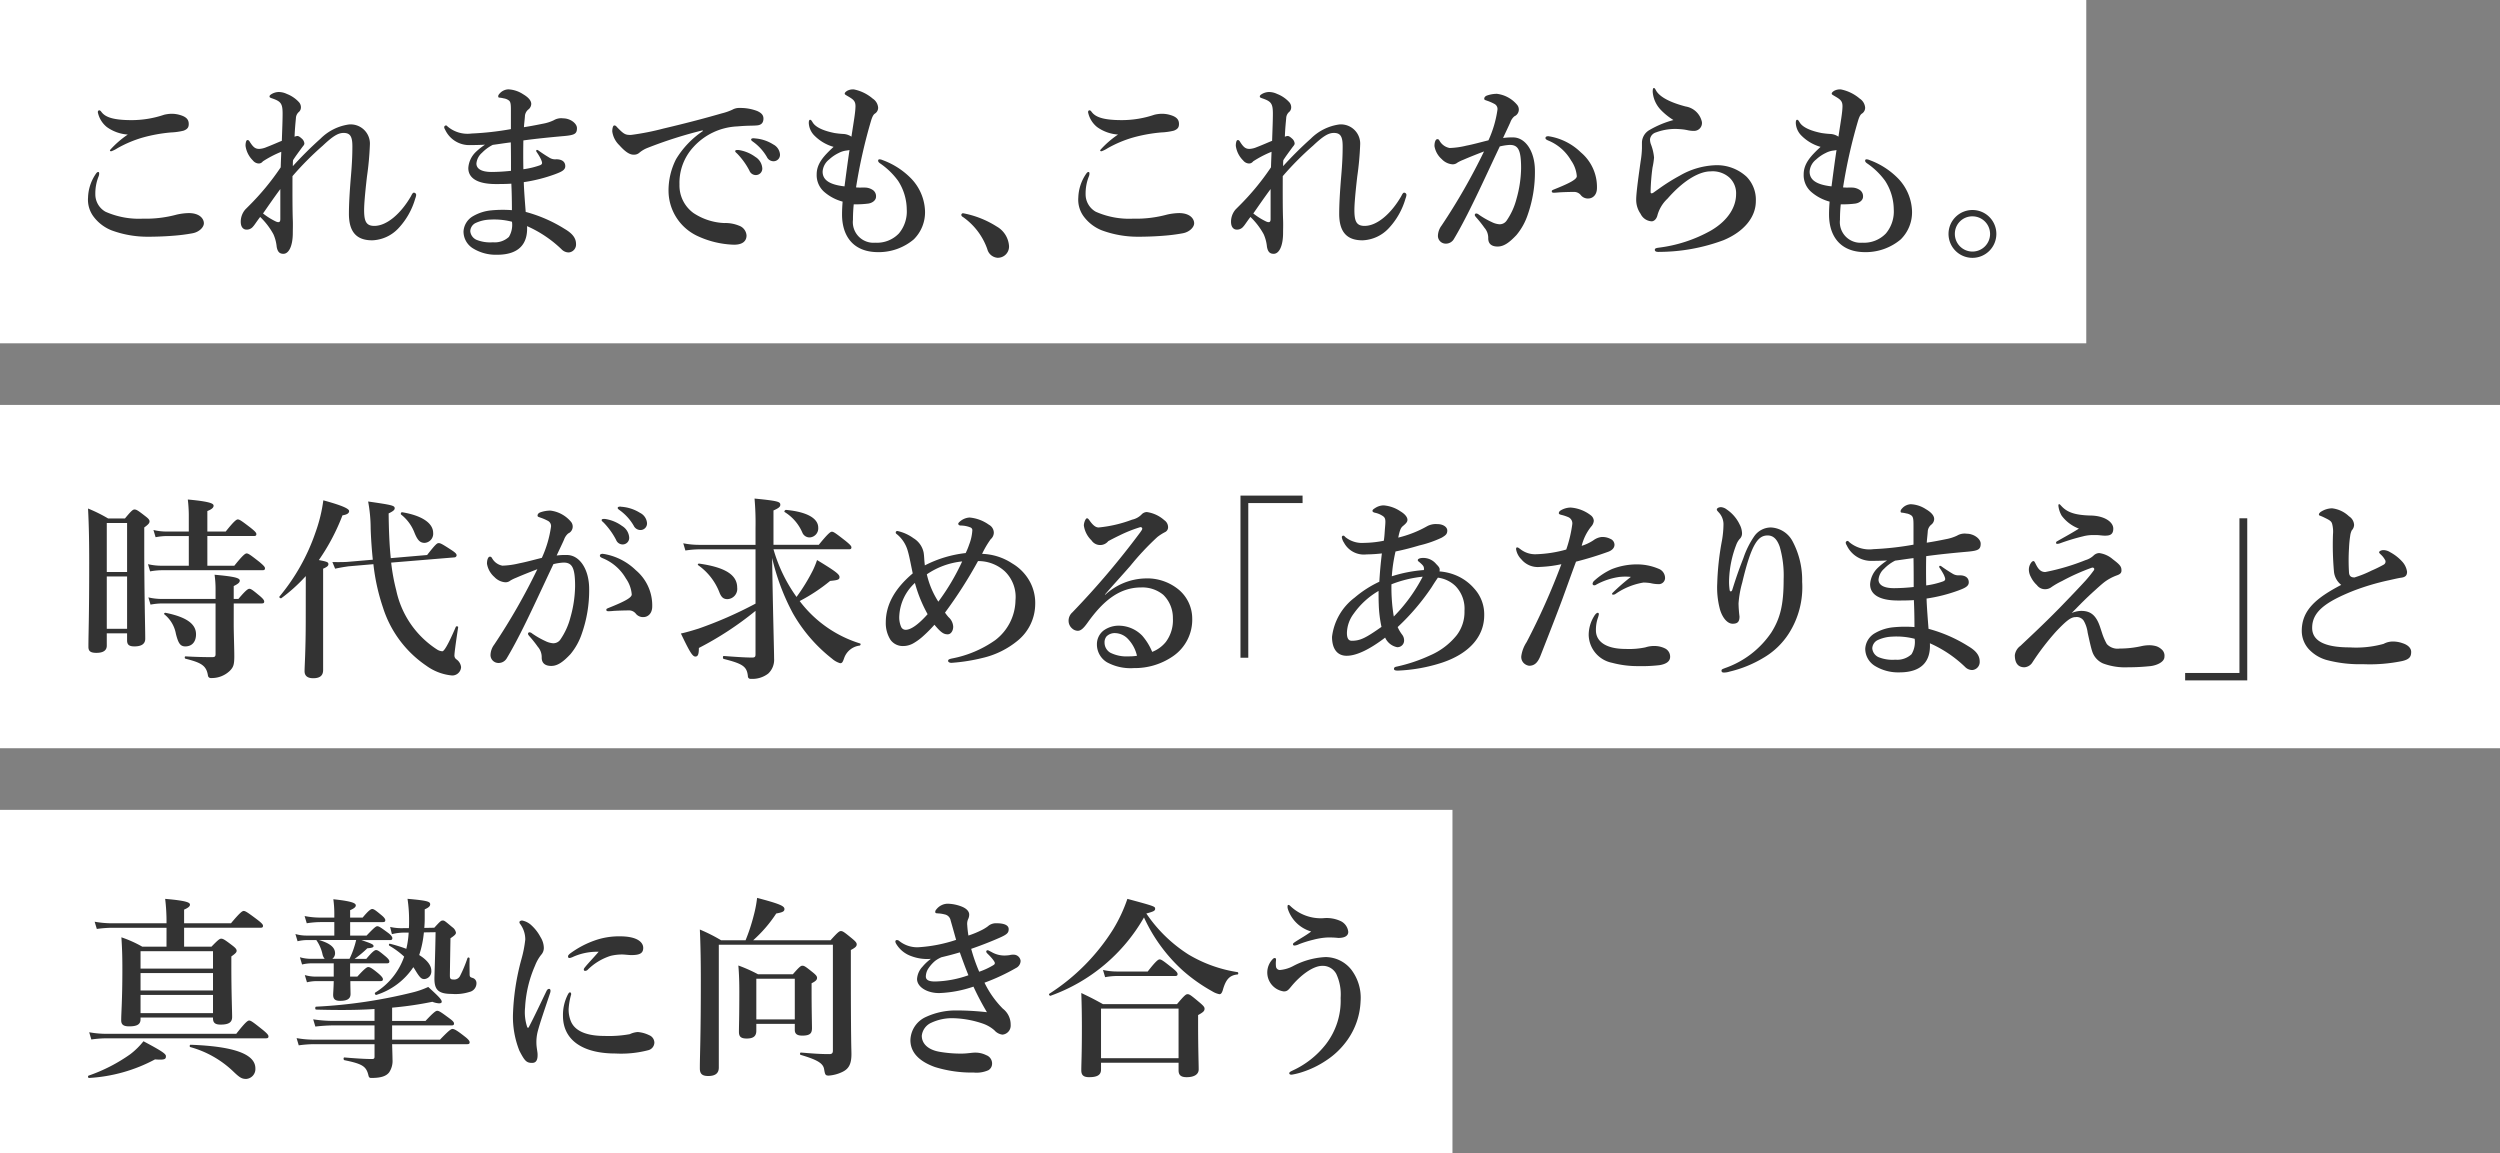
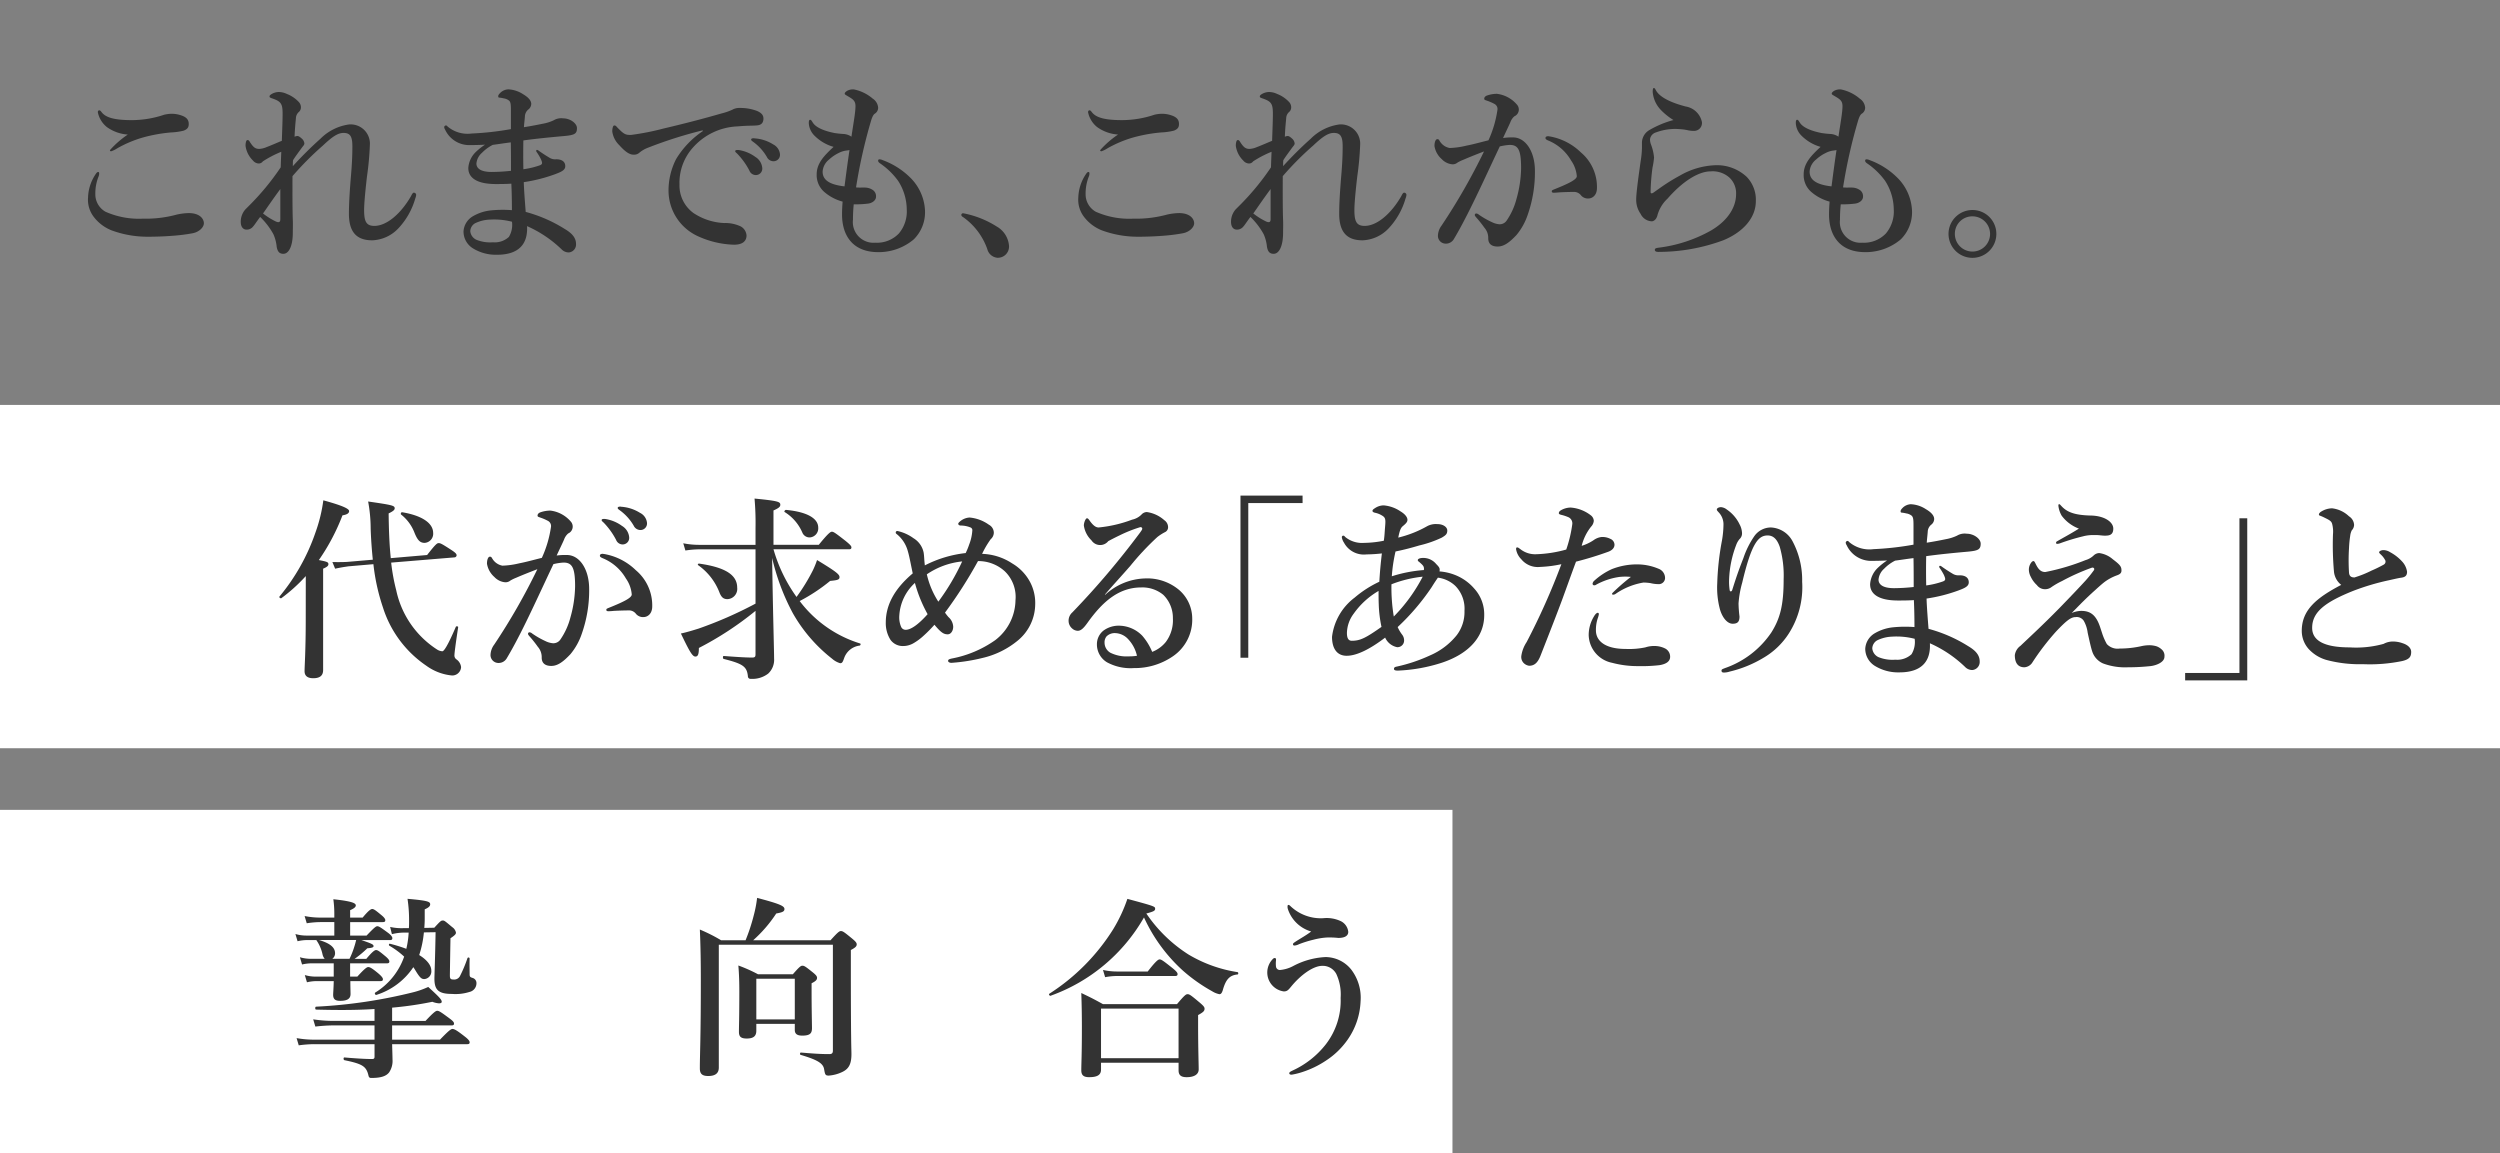
<svg xmlns="http://www.w3.org/2000/svg" height="131" viewBox="0 0 284 131" width="284">
  <rect x="0" y="0" width="284" height="131" fill="#808080" stroke="none" />
-   <path d="m0 0h237v39h-237z" fill="#fff" />
  <path d="m0 46h284v39h-284z" fill="#fff" />
  <path d="m0 92h165v39h-165z" fill="#fff" />
  <g fill="#333">
    <path d="m218.734 205.082a.876.876 0 0 1 -.065.327 5.186 5.186 0 0 0 -.371 2.008 2.271 2.271 0 0 0 1.157 2.008 9.356 9.356 0 0 0 4.234.786 13.382 13.382 0 0 0 3.841-.458 6.762 6.762 0 0 1 1.375-.175c1.288 0 1.724.676 1.724 1.157 0 .458-.546 1-1.288 1.135a20.018 20.018 0 0 1 -2.248.284c-1.069.087-2.139.109-2.815.109a11.8 11.8 0 0 1 -4.124-.72 4.725 4.725 0 0 1 -2.029-1.528 3.2 3.2 0 0 1 -.655-2.2 5 5 0 0 1 .895-2.706q.131-.2.262-.2c.085-.002.107.085.107.173zm.266-6.982c.458.611 1.418.917 3.426.917a11.538 11.538 0 0 0 3.688-.611 3.936 3.936 0 0 1 .807-.109 3.284 3.284 0 0 1 .895.109c.655.175 1.069.436 1.091.982.022.436-.131.655-.589.829a7.3 7.3 0 0 1 -1.44.2 17.579 17.579 0 0 0 -3.23.589 13.42 13.42 0 0 0 -2.837 1.2 3.322 3.322 0 0 1 -.7.349c-.109 0-.153-.022-.153-.131a10.669 10.669 0 0 1 2.029-1.768 4.579 4.579 0 0 1 -2.379-.851 2.905 2.905 0 0 1 -1.026-1.68c0-.153.065-.218.175-.218.086-.007.173.104.243.193z" transform="translate(-207.468 -185.371)" />
    <path d="m245.642 209.754c.022.589 0 1.069 0 1.484 0 1.462-.436 2.379-1.069 2.379-.393 0-.655-.175-.764-.807a4.536 4.536 0 0 0 -.371-1.418 8.081 8.081 0 0 0 -1.506-1.964c-.458.611-.655.938-.786 1.069a.918.918 0 0 1 -.807.371c-.306-.022-.611-.262-.611-.895a2.126 2.126 0 0 1 .524-1.4l.436-.436a28.757 28.757 0 0 0 3.579-4.343c.022-.676.044-1.222.065-1.768a12.339 12.339 0 0 0 -2.095 1.091.565.565 0 0 1 -.5.24.9.9 0 0 1 -.633-.349 2.865 2.865 0 0 1 -.829-1.637 1.523 1.523 0 0 1 .065-.524c.044-.109.087-.153.175-.153.131 0 .2.131.306.306.327.48.546.7 1 .7a2.409 2.409 0 0 0 .829-.2c.633-.24 1.2-.5 1.746-.72.044-1.353.087-2.291.087-3.077 0-1.135-.175-1.4-1.2-1.746-.262-.087-.284-.131-.284-.218 0-.109.087-.175.218-.262a1.7 1.7 0 0 1 .786-.24 2.154 2.154 0 0 1 .96.218 3.645 3.645 0 0 1 1.4.96.876.876 0 0 1 .2.589.682.682 0 0 1 -.262.524.984.984 0 0 0 -.306.676c-.044.524-.109 1.047-.153 2.117a.809.809 0 0 1 .327-.087c.087 0 .218.044.48.284a.823.823 0 0 1 .306.546c0 .153-.065.218-.24.436-.458.633-.742 1-1.047 1.484-.022.2-.022.48-.022.676a42.582 42.582 0 0 1 3.142-3.121 5.678 5.678 0 0 1 3.23-1.615 2.188 2.188 0 0 1 2.379 2.335 33.894 33.894 0 0 1 -.327 3.557c-.24 2.073-.327 3.252-.327 3.819 0 1.266.218 1.811 1.157 1.811 1.462 0 3.055-1.462 4.146-3.339.087-.153.2-.436.349-.436a.265.265 0 0 1 .262.262 1.674 1.674 0 0 1 -.109.415 8.244 8.244 0 0 1 -1.9 3.361 4.282 4.282 0 0 1 -2.99 1.375c-1.746 0-2.641-.917-2.641-3.011 0-.982.065-2.335.24-4.408.109-1.288.153-2.291.153-3.252 0-1.113-.24-1.528-1-1.528-.611 0-1.2.349-2.357 1.44a34.564 34.564 0 0 0 -3.448 3.47c-.005 1.882-.005 3.868.037 4.959zm-1.964.175c.371.175.546.109.546-.24v-3.426c-.7.938-1.4 1.964-1.964 2.771a7.68 7.68 0 0 0 1.418.894z" transform="translate(-212.379 -184.784)" />
    <path d="m272.37 201.178a3.017 3.017 0 0 1 -2.881-1.746.643.643 0 0 1 -.109-.284.211.211 0 0 1 .2-.2c.087 0 .109.044.2.131a3.5 3.5 0 0 0 2.706.786 33.222 33.222 0 0 0 4.474-.5v-2.139c0-.633-.022-.917-.2-1.091a1.276 1.276 0 0 0 -.611-.262 3.431 3.431 0 0 0 -.5-.087c-.087 0-.131-.044-.131-.153 0-.131.087-.24.262-.415a1.4 1.4 0 0 1 .873-.371 3.327 3.327 0 0 1 1.68.546c.786.458.938.851.938 1.114a.825.825 0 0 1 -.306.61 1.06 1.06 0 0 0 -.415.829c-.044.524-.087.807-.109 1.2.829-.131 1.506-.262 2.139-.393a4.861 4.861 0 0 0 1.244-.393 1.655 1.655 0 0 1 1.069-.218c.807 0 1.571.567 1.571 1.113 0 .655-.284.786-1.44.895-1.484.131-3.252.306-4.648.5-.022 1.047-.022 2.117 0 3.273a9.313 9.313 0 0 0 1.9-.458c.305-.131.262-.284.087-.7a6.32 6.32 0 0 0 -.5-.829c-.087-.2.044-.284.24-.131.393.284.829.567 1.2.786a1.231 1.231 0 0 0 .807.2c.655 0 1.026.284 1.026.786 0 .458-.48.655-1.178.917a17.8 17.8 0 0 1 -3.535.895c.022.938.153 2.51.218 3.382a16.188 16.188 0 0 1 4.408 1.92c.7.415 1.309.917 1.309 1.724a.9.9 0 0 1 -.829.96 1.128 1.128 0 0 1 -.807-.349 13.522 13.522 0 0 0 -3.928-2.641c.109 1.986-.895 3.252-3.4 3.252a4.965 4.965 0 0 1 -2.771-.742 2.253 2.253 0 0 1 -1.047-1.9 2.141 2.141 0 0 1 1.091-1.746 5.047 5.047 0 0 1 2.073-.655 13.664 13.664 0 0 1 2.335-.022c0-1.026-.022-2.073-.065-3.011-.567.044-1.4.044-1.768.044-2.16 0-3.121-.72-3.121-1.811a2.772 2.772 0 0 1 .829-1.811 7.274 7.274 0 0 1 1.069-.851c-.384.025-1.104.046-1.649.046zm2.2 8.467a4.135 4.135 0 0 0 -1.68.415 1.086 1.086 0 0 0 -.546.895 1.194 1.194 0 0 0 .7.982 4.141 4.141 0 0 0 1.877.284 2.362 2.362 0 0 0 1.811-.611 2.639 2.639 0 0 0 .349-1.724 8.048 8.048 0 0 0 -2.507-.24zm-.917-7.572a1.834 1.834 0 0 0 -.611 1.2c0 .546.48.96 1.746.96a21.76 21.76 0 0 0 2.182-.131c0-1.157 0-2.072-.022-3.23-.72.087-1.244.175-2.051.284a4.6 4.6 0 0 0 -1.24.917z" transform="translate(-218.921 -184.697)" />
    <path d="m304.158 200.1a49.417 49.417 0 0 0 -6.35 2.029 3.362 3.362 0 0 0 -.829.5.889.889 0 0 1 -.633.239c-.436.022-.938-.262-1.658-1.069a2.67 2.67 0 0 1 -.808-1.571c0-.349.088-.676.219-.676.086 0 .152-.022.348.218.764.786.938.873 1.593.851a28.763 28.763 0 0 0 3.645-.719c2.793-.655 4.975-1.245 6.633-1.725a6.577 6.577 0 0 0 1.2-.415 1.556 1.556 0 0 1 .829-.2 5.32 5.32 0 0 1 2.008.349c.371.175.7.393.7.851 0 .436-.2.764-.808.786-.458.044-.938 0-2.16.109a7.142 7.142 0 0 0 -5 2.357 5.994 5.994 0 0 0 -1.571 4.234 3.865 3.865 0 0 0 1.594 3.252 6.83 6.83 0 0 0 3.492 1.135 4.066 4.066 0 0 1 1.68.3 1.267 1.267 0 0 1 .851 1.114c0 .589-.393 1.047-1.418 1.047a10.5 10.5 0 0 1 -4.234-1.026 5.693 5.693 0 0 1 -3.208-5.019 7.845 7.845 0 0 1 .851-3.666 10.121 10.121 0 0 1 3.033-3.186zm5.958 3.012a1.636 1.636 0 0 1 .808 1.309.734.734 0 0 1 -.721.764.781.781 0 0 1 -.741-.5 8.19 8.19 0 0 0 -1.376-1.92c-.086-.087-.24-.2-.24-.284s.044-.109.109-.131a.937.937 0 0 1 .349 0 4.26 4.26 0 0 1 1.812.759zm2.029-1.418a1.4 1.4 0 0 1 .786 1.113.731.731 0 0 1 -.676.807.836.836 0 0 1 -.808-.48 5.528 5.528 0 0 0 -1.528-1.7c-.087-.065-.261-.175-.261-.262a.131.131 0 0 1 .065-.131.572.572 0 0 1 .349-.022 4.479 4.479 0 0 1 2.073.671z" transform="translate(-224.327 -185.297)" />
    <path d="m327.543 209.667a2.342 2.342 0 0 0 2.531 2.6 3.437 3.437 0 0 0 2.684-1.047 3.885 3.885 0 0 0 .895-2.75 6.076 6.076 0 0 0 -.982-3.23 8.342 8.342 0 0 0 -2.051-1.986c-.153-.109-.218-.2-.218-.306s.065-.153.175-.153a1.049 1.049 0 0 1 .327.087 8.708 8.708 0 0 1 3.164 2.008 5.614 5.614 0 0 1 1.658 3.71 4.324 4.324 0 0 1 -1.287 3.3 6.166 6.166 0 0 1 -4.037 1.44c-2.837 0-4.1-1.833-4.1-4.277 0-.458.022-.917.065-1.462a5.251 5.251 0 0 1 -2.073-1.091 2.525 2.525 0 0 1 -.873-2.008c0-1.222.807-2.095 1.92-3.121a4.943 4.943 0 0 1 -2.139-1.244 2.16 2.16 0 0 1 -.677-1.462c0-.24.044-.371.153-.371s.154.087.306.327c.262.415.938.873 2.466 1.178a9.917 9.917 0 0 0 1.047.109 1.792 1.792 0 0 1 .873.306c.262-1.746.436-2.662.458-3.382.022-.676-.239-.851-.917-1.244-.217-.131-.305-.175-.305-.262 0-.109.109-.217.284-.327a1.408 1.408 0 0 1 .763-.153 4.728 4.728 0 0 1 2.139 1.047 1.345 1.345 0 0 1 .611 1.026.79.79 0 0 1 -.371.677c-.131.087-.262.262-.414.742a58.964 58.964 0 0 0 -1.725 7.638c.436.044.7 0 1.113.022a1.641 1.641 0 0 1 .807.284.853.853 0 0 1 .349.764c0 .349-.349.677-.851.764a10.984 10.984 0 0 1 -1.68.087 17.373 17.373 0 0 0 -.088 1.76zm-.829-7.856a2.522 2.522 0 0 0 -.786.262 4.342 4.342 0 0 0 -1.091.742 1.9 1.9 0 0 0 -.741 1.375c0 .829.567 1.462 2.487 1.68.2-1.528.371-2.837.567-4.124-.131.022-.24.044-.436.065z" transform="translate(-230.646 -184.697)" />
    <path d="m344.757 213.106a.2.2 0 0 1 .2-.2 10.85 10.85 0 0 1 3.819 1.506 2.763 2.763 0 0 1 1.4 2.2 1.27 1.27 0 0 1 -1.309 1.353 1.3 1.3 0 0 1 -1.157-.982 7.472 7.472 0 0 0 -2.793-3.666.276.276 0 0 1 -.16-.211z" transform="translate(-235.552 -188.682)" />
    <path d="m363.075 205.082a.876.876 0 0 1 -.065.327 5.186 5.186 0 0 0 -.371 2.008 2.271 2.271 0 0 0 1.157 2.008 9.356 9.356 0 0 0 4.234.786 13.382 13.382 0 0 0 3.841-.458 6.761 6.761 0 0 1 1.375-.175c1.288 0 1.724.676 1.724 1.157 0 .458-.546 1-1.288 1.135a20.018 20.018 0 0 1 -2.248.284c-1.069.087-2.139.109-2.815.109a11.8 11.8 0 0 1 -4.124-.72 4.726 4.726 0 0 1 -2.03-1.528 3.2 3.2 0 0 1 -.655-2.2 5 5 0 0 1 .895-2.706q.131-.2.262-.2c.086-.002.108.085.108.173zm.262-6.983c.458.611 1.418.917 3.426.917a11.538 11.538 0 0 0 3.688-.611 3.936 3.936 0 0 1 .807-.109 3.284 3.284 0 0 1 .895.109c.655.175 1.069.436 1.091.982.022.436-.131.655-.589.829a7.3 7.3 0 0 1 -1.44.2 17.579 17.579 0 0 0 -3.23.589 13.419 13.419 0 0 0 -2.837 1.2 3.321 3.321 0 0 1 -.7.349c-.109 0-.153-.022-.153-.131a10.669 10.669 0 0 1 2.029-1.768 4.579 4.579 0 0 1 -2.379-.851 2.905 2.905 0 0 1 -1.026-1.68c0-.153.065-.218.175-.218.09-.006.177.105.243.194z" transform="translate(-239.314 -185.371)" />
    <path d="m389.983 209.754c.022.589 0 1.069 0 1.484 0 1.462-.436 2.379-1.069 2.379-.393 0-.655-.175-.764-.807a4.535 4.535 0 0 0 -.371-1.418 8.08 8.08 0 0 0 -1.506-1.964c-.458.611-.655.938-.786 1.069a.918.918 0 0 1 -.807.371c-.306-.022-.611-.262-.611-.895a2.126 2.126 0 0 1 .524-1.4l.436-.436a28.759 28.759 0 0 0 3.579-4.343c.022-.676.044-1.222.065-1.768a12.338 12.338 0 0 0 -2.095 1.091.565.565 0 0 1 -.5.24.9.9 0 0 1 -.633-.349 2.865 2.865 0 0 1 -.829-1.637 1.523 1.523 0 0 1 .065-.524c.044-.109.087-.153.175-.153.131 0 .2.131.306.306.327.48.546.7 1 .7a2.409 2.409 0 0 0 .829-.2c.633-.24 1.2-.5 1.746-.72.044-1.353.087-2.291.087-3.077 0-1.135-.175-1.4-1.2-1.746-.262-.087-.284-.131-.284-.218 0-.109.087-.175.218-.262a1.7 1.7 0 0 1 .786-.24 2.154 2.154 0 0 1 .96.218 3.645 3.645 0 0 1 1.4.96.876.876 0 0 1 .2.589.682.682 0 0 1 -.262.524.984.984 0 0 0 -.305.676c-.044.524-.109 1.047-.153 2.117a.81.81 0 0 1 .327-.087c.087 0 .218.044.48.284a.823.823 0 0 1 .305.546c0 .153-.065.218-.24.436-.458.633-.742 1-1.047 1.484-.022.2-.022.48-.022.676a42.573 42.573 0 0 1 3.142-3.121 5.678 5.678 0 0 1 3.23-1.615 2.188 2.188 0 0 1 2.379 2.335 33.9 33.9 0 0 1 -.327 3.557c-.24 2.073-.327 3.252-.327 3.819 0 1.266.218 1.811 1.157 1.811 1.462 0 3.055-1.462 4.146-3.339.087-.153.2-.436.349-.436a.265.265 0 0 1 .262.262 1.674 1.674 0 0 1 -.109.415 8.244 8.244 0 0 1 -1.9 3.361 4.282 4.282 0 0 1 -2.99 1.375c-1.746 0-2.641-.917-2.641-3.011 0-.982.065-2.335.24-4.408.109-1.288.153-2.291.153-3.252 0-1.113-.24-1.528-1-1.528-.611 0-1.2.349-2.357 1.44a34.561 34.561 0 0 0 -3.448 3.47c-.007 1.882-.007 3.868.037 4.959zm-1.964.175c.371.175.546.109.546-.24v-3.426c-.7.938-1.4 1.964-1.964 2.771a7.679 7.679 0 0 0 1.418.894z" transform="translate(-244.225 -184.784)" />
    <path d="m422.646 200.448c1.418 0 2.488 1.593 2.488 3.8a14.554 14.554 0 0 1 -.807 4.954 7.1 7.1 0 0 1 -1.288 2.335c-.764.807-1.4 1.309-2.139 1.309-.655 0-1.091-.284-1.069-.982a1.745 1.745 0 0 0 -.436-1.157 12.983 12.983 0 0 0 -.938-1.178c-.109-.131-.153-.2-.153-.262a.16.16 0 0 1 .175-.175.482.482 0 0 1 .284.131 9.472 9.472 0 0 0 1.484.851 2.313 2.313 0 0 0 .829.24.946.946 0 0 0 .829-.393 7.731 7.731 0 0 0 1.135-2.488 13.4 13.4 0 0 0 .524-3.47c0-2.051-.305-2.662-1.288-2.662a6.006 6.006 0 0 0 -1.135.175c-.982 2.073-2.16 4.648-3.077 6.5-.807 1.658-1.593 3.121-2.16 4.059a1.049 1.049 0 0 1 -.96.48.883.883 0 0 1 -.829-.873 2.029 2.029 0 0 1 .415-1.178 69.975 69.975 0 0 0 4.823-8.423c-.851.327-1.68.655-2.379.96a4.346 4.346 0 0 0 -.633.306.857.857 0 0 1 -.567.2 1.872 1.872 0 0 1 -1.222-.589 2.51 2.51 0 0 1 -.829-1.484c0-.458.131-.786.327-.786.175 0 .2.109.284.24a1.662 1.662 0 0 0 1.113.764 9.045 9.045 0 0 0 1.877-.262c.807-.153 1.637-.393 2.531-.611a12.544 12.544 0 0 0 1.026-3.492.649.649 0 0 0 -.327-.632 5.369 5.369 0 0 0 -.851-.372c-.175-.065-.327-.087-.327-.218 0-.2.153-.327.371-.393a3.445 3.445 0 0 1 1.069-.175 3.563 3.563 0 0 1 2.291 1.244.837.837 0 0 1 -.306 1.31 1.6 1.6 0 0 0 -.458.676c-.2.458-.5 1.069-.829 1.789a7.259 7.259 0 0 1 1.132-.068zm5.3 6.241c-.24.022-.5.044-.655.044-.2 0-.24-.065-.24-.153s0-.109.2-.2c1.92-.764 2.641-1.178 2.641-1.528a3.6 3.6 0 0 0 -.655-1.789 5.3 5.3 0 0 0 -2.51-2.226c-.218-.087-.393-.175-.393-.305 0-.153.109-.218.327-.218.044 0 .087.022.153.022a6.726 6.726 0 0 1 3.535 1.811 5.133 5.133 0 0 1 1.833 4.037c0 .873-.546 1.178-.917 1.2a1.031 1.031 0 0 1 -.895-.349.972.972 0 0 0 -.742-.393c-.762.003-1.242.025-1.679.047z" transform="translate(-250.767 -184.839)" />
    <path d="m452.024 203.427a4.958 4.958 0 0 1 3.645 1.309 3.734 3.734 0 0 1 1.047 2.771c0 1.789-1.309 3.448-3.665 4.43a21.116 21.116 0 0 1 -7.31 1.331c-.349.022-.5-.065-.5-.241 0-.152.153-.2.458-.239a16.134 16.134 0 0 0 5.914-1.942c2.051-1.2 2.859-2.771 2.859-4.124a2.427 2.427 0 0 0 -.764-1.9 2.862 2.862 0 0 0 -2.139-.7c-1.136 0-2.9.829-4.888 3.1a4.043 4.043 0 0 0 -1.157 1.942c-.131.458-.436.633-.633.633a1.479 1.479 0 0 1 -1.266-.851 2.753 2.753 0 0 1 -.5-1.637c0-.807.327-3.055.5-4.3a10.632 10.632 0 0 0 .153-1.506v-.677a1.684 1.684 0 0 1 .851-1.4 11.065 11.065 0 0 1 2.728-1.135 7.253 7.253 0 0 1 -1.44-1.157 3.328 3.328 0 0 1 -.917-2.044c0-.306.043-.436.131-.436.109 0 .153.109.262.306.458.764 1.68 1.353 3.339 1.789a2.262 2.262 0 0 1 1.855 1.746.892.892 0 0 1 -.829 1.026 3.1 3.1 0 0 1 -.742-.065 5.65 5.65 0 0 0 -.938-.131 6.212 6.212 0 0 0 -2.706.371.947.947 0 0 0 -.677.764 1.671 1.671 0 0 0 .087.546 5.569 5.569 0 0 1 .371 1.549 8.7 8.7 0 0 1 -.175 1.135 23.65 23.65 0 0 0 -.217 2.771c0 .2.153.2.371.044.175-.131.458-.327.611-.436a21.731 21.731 0 0 1 2.335-1.462 8.688 8.688 0 0 1 3.946-1.18z" transform="translate(-257.253 -184.654)" />
    <path d="m471.408 209.667a2.342 2.342 0 0 0 2.531 2.6 3.437 3.437 0 0 0 2.684-1.047 3.885 3.885 0 0 0 .895-2.75 6.076 6.076 0 0 0 -.982-3.23 8.343 8.343 0 0 0 -2.051-1.986c-.153-.109-.218-.2-.218-.306s.065-.153.175-.153a1.048 1.048 0 0 1 .327.087 8.708 8.708 0 0 1 3.164 2.008 5.614 5.614 0 0 1 1.658 3.71 4.324 4.324 0 0 1 -1.288 3.3 6.166 6.166 0 0 1 -4.037 1.44c-2.837 0-4.1-1.833-4.1-4.277 0-.458.022-.917.065-1.462a5.252 5.252 0 0 1 -2.073-1.091 2.523 2.523 0 0 1 -.873-2.008c0-1.222.807-2.095 1.92-3.121a4.943 4.943 0 0 1 -2.139-1.244 2.156 2.156 0 0 1 -.676-1.462c0-.24.044-.371.153-.371s.153.087.306.327c.262.415.938.873 2.466 1.178a9.915 9.915 0 0 0 1.047.109 1.791 1.791 0 0 1 .873.306c.262-1.746.436-2.662.458-3.382.022-.676-.24-.851-.917-1.244-.218-.131-.306-.175-.306-.262 0-.109.109-.217.284-.327a1.412 1.412 0 0 1 .764-.153 4.731 4.731 0 0 1 2.139 1.047 1.347 1.347 0 0 1 .611 1.026.79.79 0 0 1 -.371.677c-.131.087-.262.262-.415.742a59.108 59.108 0 0 0 -1.724 7.638c.436.044.7 0 1.113.022a1.641 1.641 0 0 1 .807.284.853.853 0 0 1 .349.764c0 .349-.349.677-.851.764a10.984 10.984 0 0 1 -1.68.087 17.373 17.373 0 0 0 -.088 1.76zm-.829-7.856a2.522 2.522 0 0 0 -.786.262 4.326 4.326 0 0 0 -1.091.742 1.9 1.9 0 0 0 -.742 1.375c0 .829.567 1.462 2.488 1.68.2-1.528.371-2.837.567-4.124-.131.022-.24.044-.436.065z" transform="translate(-262.387 -184.697)" />
    <path d="m494.084 215.14a2.717 2.717 0 1 1 -2.707-2.706 2.71 2.71 0 0 1 2.707 2.706zm-4.714 0a2 2 0 1 0 2.007-1.986 1.975 1.975 0 0 0 -2.007 1.986z" transform="translate(-267.298 -188.577)" />
-     <path d="m551.335 253.964a18.037 18.037 0 0 1 -7.5 2.108c-.111 0-.155-.222-.044-.266a18.707 18.707 0 0 0 4.748-2.44 8.474 8.474 0 0 0 1.486-1.464c2 1.065 2.551 1.42 2.551 1.686.002.331-.087.465-1.241.376zm9.229-2.906c1.042-1.331 1.309-1.509 1.464-1.509.2 0 .444.177 1.531 1.043.488.4.666.6.666.754s-.067.222-.288.222h-18.148a12.459 12.459 0 0 0 -1.686.133l-.244-.821a10.9 10.9 0 0 0 1.93.177zm-7.92-12.047h-6.212a13.031 13.031 0 0 0 -1.708.133l-.244-.821a11.136 11.136 0 0 0 1.952.178h6.212v-.067a21.385 21.385 0 0 0 -.155-2.707c2.6.222 2.818.444 2.818.666 0 .177-.2.355-.666.555v1.552h5.325c1.021-1.22 1.287-1.4 1.442-1.4.2 0 .466.177 1.531.976.488.377.665.555.665.71s-.066.222-.288.222h-8.675v2.152h3.106c.754-.777.932-.91 1.109-.91.222 0 .422.133 1.242.754.377.288.51.444.51.621s-.133.311-.6.643v1.132c0 3 .089 5.058.089 5.746 0 .621-.4.865-1.309.865-.577 0-.865-.177-.865-.71v-.09h-8.231v.2c0 .577-.4.8-1.287.8-.621 0-.91-.177-.91-.688 0-.865.133-2.263.133-5.79 0-1.353-.022-2.263-.111-3.639a13.392 13.392 0 0 1 2.374 1.065h2.751zm5.28 2.662h-8.231v1.975h8.231zm0 2.485h-8.231v1.975h8.231zm0 2.485h-8.231v2.063h8.231zm3.772 9.539c-.488 0-.732-.132-1.51-.887a11.454 11.454 0 0 0 -4.836-2.729c-.111-.022-.089-.266.022-.266 4.947.177 7.366 1.065 7.366 2.685a1.125 1.125 0 0 1 -1.038 1.197z" transform="translate(-533.727 -133.616)" />
    <path d="m575.28 243.048a5.143 5.143 0 0 0 -1.065.133l-.245-.821a4.528 4.528 0 0 0 1.243.177h1.575a1.1 1.1 0 0 1 -.244-.488 4.463 4.463 0 0 0 -.71-1.642h-1.088a4.956 4.956 0 0 0 -1.042.133l-.244-.821a4.373 4.373 0 0 0 1.219.178h3.2v-1.531h-1.6a10.462 10.462 0 0 0 -1.532.133l-.243-.821a9.2 9.2 0 0 0 1.775.177h1.6v-.355a12.105 12.105 0 0 0 -.111-1.73c2.33.244 2.551.488 2.551.71 0 .178-.222.355-.643.532v.843h1.42c.666-.8.932-.976 1.087-.976.2 0 .421.177 1.065.71.244.2.422.4.422.555s-.067.222-.288.222h-3.705v1.534h1.864c.843-.887 1.065-1.065 1.22-1.065.2 0 .443.177 1.2.732.333.244.51.466.51.621s-.066.222-.288.222h-3.223c1.242.422 1.375.51 1.375.688 0 .133-.155.2-.71.244a11.5 11.5 0 0 1 -1.442 1.2h1.331c.688-.821.954-1 1.109-1 .2 0 .422.177 1.065.709.266.223.444.422.444.578s-.067.222-.289.222h-4.17v1.509h.82c.822-.91 1.087-1.087 1.243-1.087.2 0 .488.177 1.154.732.31.266.51.488.51.643s-.067.222-.288.222h-3.412c0 .643.022 1.22.022 1.464 0 .555-.4.777-1.175.777-.555 0-.8-.178-.8-.688 0-.178.044-.666.067-1.553h-2a4.956 4.956 0 0 0 -1.043.133l-.244-.821a4.343 4.343 0 0 0 1.2.177h2.085v-1.509zm.288 9.185a13.336 13.336 0 0 0 -1.73.133l-.244-.821a11.371 11.371 0 0 0 1.974.177h6.878v-1.622h-4.637a19.444 19.444 0 0 0 -2.085.133l-.244-.821a15.091 15.091 0 0 0 2.285.177h4.681v-1.349c-2.041.133-4.216.133-6.634.067-.133 0-.133-.333 0-.333a57 57 0 0 0 11.137-1.664 9.679 9.679 0 0 0 1.6-.577c1.265 1.154 1.532 1.442 1.532 1.686 0 .111-.112.177-.311.177a2.537 2.537 0 0 1 -.755-.177 39.763 39.763 0 0 1 -4.57.666v1.509h3.793c.911-.976 1.177-1.154 1.332-1.154.2 0 .465.177 1.331.821.4.288.577.466.577.621s-.067.222-.288.222h-6.745v1.62h5.435c1-1.043 1.265-1.22 1.42-1.22.2 0 .466.132 1.375.843.378.288.578.51.578.666s-.067.222-.289.222h-8.519c.022.8.044 1.4.044 1.708a2.336 2.336 0 0 1 -.376 1.486c-.355.466-1 .643-2.041.643-.177 0-.266-.067-.311-.266-.244-1.065-.689-1.331-2.729-1.753-.133-.022-.133-.333 0-.311 1.021.089 2.263.178 3.128.178.222 0 .288-.067.288-.266v-1.42zm4.038-9.7a8.848 8.848 0 0 0 .51-1.265 8.982 8.982 0 0 0 .243-.865h-4.214c1.265.377 1.819.843 1.819 1.509a.775.775 0 0 1 -.311.621zm6.323-2.973a5.737 5.737 0 0 0 -1.509.177l-.2-.821a5.912 5.912 0 0 0 1.619.133h.511c.022-.266.022-.532.022-.821a16.181 16.181 0 0 0 -.177-2.507c2.241.2 2.574.311 2.574.621 0 .222-.177.377-.621.577v1.109c0 .355-.022.666-.045 1l1.132-.022c.71-.776.777-.821.976-.821.177 0 .266.089 1.065.754a.979.979 0 0 1 .421.621c0 .177-.133.311-.622.643-.021 1.176-.067 3.927-.067 4.238 0 .355.09.444.377.444a.743.743 0 0 0 .776-.4 15.192 15.192 0 0 0 .843-2.019.127.127 0 0 1 .245.044c-.022.732 0 1.287 0 1.73 0 .333.044.377.332.466a.611.611 0 0 1 .445.643 1.007 1.007 0 0 1 -.8.954 5.268 5.268 0 0 1 -2 .222c-1.576 0-1.975-.51-1.975-1.753 0-.222.089-2.6.133-5.258l-1.33.022a11.55 11.55 0 0 1 -.533 2.574c.977.6 1.376 1.242 1.376 1.753a.876.876 0 0 1 -.776.976c-.289 0-.466-.067-.954-.865-.111-.177-.2-.333-.311-.488a7.888 7.888 0 0 1 -4.193 3.15c-.133.044-.245-.2-.133-.266a7.792 7.792 0 0 0 3.284-4.082 9.495 9.495 0 0 0 -1.686-1.242c-.089-.067-.044-.244.067-.222a17.168 17.168 0 0 1 1.864.577 10.244 10.244 0 0 0 .266-1.841z" transform="translate(-539.901 -133.616)" />
-     <path d="m607.448 251.5a4.949 4.949 0 0 0 -.133 1.242c0 .466.133 1.043.133 1.265.022.621-.133 1-.621 1-.643 0-.843-.222-1.442-1.376a10.38 10.38 0 0 1 -.732-4.149 26.856 26.856 0 0 1 .954-6.234 13.5 13.5 0 0 0 .444-2.263 2.958 2.958 0 0 0 -.577-1.753.339.339 0 0 1 -.089-.222c0-.067.111-.178.311-.178a2.138 2.138 0 0 1 1.065.555 4.925 4.925 0 0 1 1.021 1.331 2.4 2.4 0 0 1 .377 1.22 1.162 1.162 0 0 1 -.311.8 4.694 4.694 0 0 0 -.688 1.22 13.57 13.57 0 0 0 -1.131 4.748 5.321 5.321 0 0 0 .244 2.241.093.093 0 0 0 .178 0c.688-1.309 1.375-2.8 2-4.082.089-.2.2-.266.311-.266s.222.133.111.466c-.582 1.754-1.181 3.462-1.425 4.435zm3.527-2.618a3.531 3.531 0 0 0 .266 1.42c.377.887 1.42 1.642 3.794 1.642a13.315 13.315 0 0 0 2.884-.2 2.516 2.516 0 0 1 .91-.244 3.58 3.58 0 0 1 1.287.355.932.932 0 0 1 .6.842.911.911 0 0 1 -.688.866 12.213 12.213 0 0 1 -3.727.377c-3.772 0-5.968-1.553-5.968-4.282a5.091 5.091 0 0 1 .555-2.418c.111-.2.155-.244.244-.244s.133.088.133.222a7.677 7.677 0 0 0 -.289 1.667zm.6-5.968a1.836 1.836 0 0 1 -.466.177c-.177 0-.2-.067-.2-.2q0-.132.266-.332a10.6 10.6 0 0 1 2.773-1.464 8.267 8.267 0 0 1 2.862-.466c2.019 0 2.64.71 2.64 1.309 0 .621-.4.821-1.353.821-.288 0-.754-.067-1.043-.067a5.571 5.571 0 0 0 -1.309.155 6.469 6.469 0 0 0 -2.6 1.575.43.43 0 0 1 -.289.133.14.14 0 0 1 -.155-.155c0-.067.022-.133.155-.288.355-.444.843-.932 1.531-1.73a6.724 6.724 0 0 0 -2.812.535z" transform="translate(-546.379 -134.262)" />
    <path d="m636.641 240.4a21.319 21.319 0 0 0 .932-2.84 13.755 13.755 0 0 0 .377-1.975c2.507.666 3.106.91 3.106 1.265 0 .266-.178.377-.932.51a15.238 15.238 0 0 1 -2.618 3.039h8.786c.821-.91 1-1.043 1.176-1.043.222 0 .4.133 1.265.843.4.333.533.488.533.666 0 .222-.155.377-.666.643v1.952c0 8.7.067 9.3.067 9.873 0 1.109-.288 1.686-1.065 2.041a4.25 4.25 0 0 1 -1.509.4c-.4 0-.422-.111-.532-.732-.111-.666-.777-1.065-2.662-1.62-.111-.022-.089-.266.022-.266 1.353.111 2.152.177 3.239.177.288 0 .4-.111.4-.4v-12.021h-12.96v13.954c0 .644-.4.955-1.2.955-.688 0-.954-.244-.954-.865 0-1.643.111-3.306.111-9.962 0-1.929-.022-3.86-.111-5.812a18.974 18.974 0 0 1 2.418 1.22zm1.22 9.5v.776c0 .6-.311.888-1.087.888-.643 0-.888-.2-.888-.754 0-.754.044-1.509.044-4.57 0-.976-.022-1.975-.111-2.973a17.151 17.151 0 0 1 2.241 1h3.949c.732-.843.91-.976 1.087-.976.222 0 .4.133 1.176.754.355.288.488.444.488.621 0 .222-.133.377-.621.621v.843c0 2.219.044 3.749.044 4.26 0 .6-.244.843-1.109.843-.577 0-.843-.2-.843-.643v-.69zm4.371-5.125h-4.371v4.615h4.371z" transform="translate(-551.943 -133.587)" />
-     <path d="m661.275 242.373a3.219 3.219 0 0 1 -1.709-1.4.554.554 0 0 1 -.088-.244.157.157 0 0 1 .155-.178.4.4 0 0 1 .289.111 3.289 3.289 0 0 0 2.107.71 16.644 16.644 0 0 0 4.349-.843c-.133-.466-.4-1.442-.622-2.2a.847.847 0 0 0 -.665-.688 3.844 3.844 0 0 0 -.643-.111c-.112 0-.223-.022-.289-.022a.151.151 0 0 1 -.155-.155.44.44 0 0 1 .133-.288 1.663 1.663 0 0 1 1.287-.643 4.7 4.7 0 0 1 1.553.311c.577.222.888.555.888.932a1.19 1.19 0 0 1 -.133.532 1.344 1.344 0 0 0 -.09.666 11.8 11.8 0 0 0 .133 1.176 10.4 10.4 0 0 0 1.51-.621 4.288 4.288 0 0 0 .465-.266 2.446 2.446 0 0 0 .333-.244 1.386 1.386 0 0 1 .866-.266c.843 0 1.4.2 1.4.666 0 .422-.177.6-1.02.976-1 .444-2.2.91-3.239 1.265a19.4 19.4 0 0 0 .91 2.6 8.143 8.143 0 0 0 1.62-.754c.133-.089.155-.133.155-.244s-.244-.488-.821-1.043c-.111-.111-.154-.178-.154-.266a.148.148 0 0 1 .154-.133c.089 0 .178.067.444.2a2.928 2.928 0 0 0 1.487.4 4.688 4.688 0 0 0 .555-.044 1.593 1.593 0 0 1 .6-.044.8.8 0 0 1 .665.688.922.922 0 0 1 -.532.821 23.017 23.017 0 0 1 -3.571 1.664 10.894 10.894 0 0 0 2.085 2.951 2.28 2.28 0 0 1 .888 1.841 1.028 1.028 0 0 1 -.933 1.109 1.435 1.435 0 0 1 -.91-.488 3.928 3.928 0 0 0 -1.287-.754 11.207 11.207 0 0 0 -3.306-.622 5.562 5.562 0 0 0 -2.574.511 1.825 1.825 0 0 0 -1.087 1.486c0 .776.555 1.531 1.93 1.8a14.157 14.157 0 0 0 2.552.222c.687 0 1.175-.111 1.574-.111a2.729 2.729 0 0 1 1.265.288 1.006 1.006 0 0 1 .665 1 .858.858 0 0 1 -.422.71 3.276 3.276 0 0 1 -1.642.266 14.181 14.181 0 0 1 -4.414-.622c-2.042-.731-2.8-1.841-2.8-3.061a2.979 2.979 0 0 1 1.776-2.64 8.085 8.085 0 0 1 3.5-.732 30.772 30.772 0 0 1 3.417.2 31.009 31.009 0 0 1 -1.531-2.906 13.388 13.388 0 0 1 -3.9.732c-1.4 0-2.508-.71-2.508-1.6a2.241 2.241 0 0 1 .622-1.4 5.177 5.177 0 0 1 .953-.887 5.1 5.1 0 0 1 -2.24-.314zm2.707.555a4.013 4.013 0 0 0 -.822.954 1.746 1.746 0 0 0 -.222.8c0 .377.288.577 1.043.577a12.058 12.058 0 0 0 3.793-.71c-.355-.887-.554-1.42-.976-2.6-.976.288-1.353.377-2.086.555a3.4 3.4 0 0 0 -.73.423z" transform="translate(-557.763 -133.761)" />
    <path d="m681.689 246.731c-.111.044-.244-.155-.155-.222a23.534 23.534 0 0 0 7.255-7.321 17.307 17.307 0 0 0 1.62-3.461c3.128.843 3.151.865 3.151 1.131 0 .222-.178.311-1 .532a16.416 16.416 0 0 0 4.792 4.659 15.423 15.423 0 0 0 5.569 2c.111.022.111.266 0 .266-.888.089-1.33.532-1.686 1.819-.11.31-.2.422-.376.422a2.435 2.435 0 0 1 -.821-.333 18.76 18.76 0 0 1 -3.306-2.329 18.571 18.571 0 0 1 -4.438-6.057 19.976 19.976 0 0 1 -10.605 8.894zm5.724 7.61v.777c0 .6-.4.865-1.354.865-.62 0-.887-.222-.887-.777 0-.821.067-1.642.067-4.925q0-1.93-.067-3.86c1.2.577 1.375.666 2.462 1.265h8.409c.842-1 1.021-1.131 1.2-1.131.223 0 .4.133 1.353.932.444.376.578.532.578.71 0 .266-.134.4-.733.732v1.021c0 2.684.067 4.548.067 5.147 0 .555-.487.887-1.375.887-.644 0-.91-.244-.91-.777v-.865zm8.808-6.146h-8.808v5.635h8.808zm-3.505-4.215c.932-1.2 1.2-1.376 1.353-1.376.2 0 .444.178 1.42.954.444.355.621.555.621.71s-.066.222-.288.222h-6.656a7.428 7.428 0 0 0 -1.286.133l-.245-.821a7.271 7.271 0 0 0 1.575.177z" transform="translate(-562.337 -133.616)" />
    <path d="m719.4 242.519a3.758 3.758 0 0 1 2.95 1.442 5.28 5.28 0 0 1 1.043 3.616 8.118 8.118 0 0 1 -1.486 4.348 8.918 8.918 0 0 1 -2.44 2.352 10.78 10.78 0 0 1 -2.707 1.309 8.138 8.138 0 0 1 -1.154.288c-.2.022-.311-.044-.311-.155 0-.133.155-.2.377-.311a10.152 10.152 0 0 0 3.771-2.973 8.1 8.1 0 0 0 1.686-5.28 5.526 5.526 0 0 0 -.487-2.707 1.737 1.737 0 0 0 -1.6-.932c-1.043 0-2.485 1.065-3.55 2.374-.311.377-.444.532-.821.532a2.172 2.172 0 0 1 -1.265-3.661.338.338 0 0 1 .222-.133c.155 0 .178.111.155.288a3.226 3.226 0 0 0 0 .666.441.441 0 0 0 .51.4 3.915 3.915 0 0 0 1.486-.466 8.718 8.718 0 0 1 3.621-.997zm-4.26-5.436a1.1 1.1 0 0 1 -.044-.244c0-.155.021-.244.088-.244.09 0 .156.044.289.178a4.99 4.99 0 0 0 3.683 1.331 3.766 3.766 0 0 1 1.886.288 1.525 1.525 0 0 1 .954 1.265c0 .422-.355.688-1.132.688a9.219 9.219 0 0 0 -1.375-.044 7.971 7.971 0 0 0 -1.442.244 12.852 12.852 0 0 0 -1.642.51 1.351 1.351 0 0 1 -.51.155c-.112 0-.178-.044-.178-.155s.133-.178.356-.333c.488-.311 1.264-.754 1.708-1.109a3.926 3.926 0 0 1 -2.639-2.53z" transform="translate(-568.833 -133.796)" />
-     <path d="m818.731 352.949c0 .576-.444.821-1.176.821-.688 0-.91-.2-.91-.688 0-1.575.089-3.217.089-9.563 0-2.04-.023-4.081-.133-6.145a16.843 16.843 0 0 1 2.284 1.131h1.909c.731-.887.91-1.021 1.087-1.021.222 0 .422.133 1.22.754.354.267.487.422.487.6s-.11.333-.6.687v2.086c0 5.5.112 9.3.112 10.56 0 .578-.422.866-1.22.866-.6 0-.843-.177-.843-.688v-.8h-2.307zm2.307-13.933h-2.307v5.569h2.307zm0 6.079h-2.307v5.946h2.307zm9.118-1.22h3.061c.977-1.22 1.243-1.4 1.4-1.4.2 0 .444.177 1.465.975.443.378.621.555.621.711s-.067.222-.289.222h-11.45a7.683 7.683 0 0 0 -1.309.133l-.243-.821a6.539 6.539 0 0 0 1.486.177h3.151v-3.372h-2.507a7.208 7.208 0 0 0 -1.265.133l-.245-.821a6.241 6.241 0 0 0 1.464.177h2.552v-1.887a15.818 15.818 0 0 0 -.112-1.752c2.685.244 2.929.488 2.929.71s-.243.422-.709.6v2.329h2.085c.955-1.2 1.221-1.376 1.376-1.376.2 0 .445.177 1.464.954.467.377.643.555.643.71s-.067.222-.288.222h-5.28zm2.994 6.722c0 .821.067 2.728.067 3.55 0 .931-.088 1.242-.509 1.664a2.947 2.947 0 0 1 -2.131.82.322.322 0 0 1 -.354-.288c-.178-1.154-.8-1.465-2.552-1.908-.11-.022-.11-.266 0-.266 1.131.067 2.174.089 3.018.089.31 0 .4-.067.4-.355v-5.746h-6.079a7.669 7.669 0 0 0 -1.309.133l-.245-.821a6.541 6.541 0 0 0 1.487.177h6.146v-.975a12.108 12.108 0 0 0 -.112-1.775c2.2.2 2.862.355 2.862.666 0 .222-.2.377-.688.621v1.464h.532c.821-.975 1.088-1.154 1.243-1.154.2 0 .422.178 1.2.822.311.265.488.465.488.621s-.067.222-.288.222h-3.173zm-5.5 2.44c-.578 0-.8-.377-1.065-1.42a3.677 3.677 0 0 0 -1.309-2.219c-.089-.067.021-.2.133-.177 2.418.488 3.46 1.287 3.46 2.44 0 .839-.444 1.377-1.219 1.377z" transform="translate(-806.601 -279.606)" />
    <path d="m847.032 345.074a18.782 18.782 0 0 1 -2.773 2.507c-.088.067-.288-.089-.221-.177a23.006 23.006 0 0 0 4.1-7.3 17.328 17.328 0 0 0 .887-3.638c2.019.555 2.929.932 2.929 1.22 0 .243-.222.4-.754.488a23.8 23.8 0 0 1 -2.684 5.081c.953.177 1.086.244 1.086.466 0 .177-.133.311-.6.51v11.514c0 .643-.376.932-1.131.932-.511 0-.977-.177-.977-.8 0-.578.133-2.352.133-5.879zm9.7-1.532a22.3 22.3 0 0 0 .577 3.151 10.617 10.617 0 0 0 4.637 6.722 1.263 1.263 0 0 0 .6.2c.177 0 .6-.6 1.53-2.773.045-.11.288-.067.266.045-.288 1.886-.421 2.928-.421 3.15a.529.529 0 0 0 .244.51 1.248 1.248 0 0 1 .51.865 1.006 1.006 0 0 1 -1.02.954 5.9 5.9 0 0 1 -2.929-1.109 12.566 12.566 0 0 1 -4.925-6.611 23.115 23.115 0 0 1 -1.087-4.925l-2.84.244c-.422.067-.666.089-1.509.266l-.311-.755c.71.023 1.553 0 1.753-.021l2.84-.244c-.111-1.088-.2-2.242-.244-3.528a17.158 17.158 0 0 0 -.288-3.083c2.773.4 3.017.466 3.017.777 0 .177-.177.333-.688.577.022 1.952.089 3.616.244 5.081l4.127-.355c.953-1.22 1.132-1.353 1.309-1.353.222 0 .444.133 1.442.777.466.311.6.444.6.62a.259.259 0 0 1 -.223.223zm3.816-2.241c-.532 0-.821-.288-1.176-1.175a4.816 4.816 0 0 0 -1.509-2.041c-.088-.067 0-.288.112-.266 2.262.376 3.527 1.242 3.527 2.352a1.038 1.038 0 0 1 -.958 1.129z" transform="translate(-812.295 -279.63)" />
    <path d="m882.879 342.866c1.441 0 2.529 1.62 2.529 3.86a14.8 14.8 0 0 1 -.821 5.036 7.21 7.21 0 0 1 -1.309 2.373c-.776.821-1.42 1.332-2.173 1.332-.666 0-1.11-.288-1.088-1a1.773 1.773 0 0 0 -.444-1.176 13.212 13.212 0 0 0 -.954-1.2c-.112-.133-.155-.2-.155-.266a.163.163 0 0 1 .176-.177.5.5 0 0 1 .289.133 9.568 9.568 0 0 0 1.509.864 2.355 2.355 0 0 0 .842.245.962.962 0 0 0 .844-.4 7.867 7.867 0 0 0 1.154-2.529 13.616 13.616 0 0 0 .532-3.528c0-2.085-.311-2.707-1.309-2.707a6.131 6.131 0 0 0 -1.154.178c-1 2.108-2.2 4.726-3.127 6.611-.821 1.686-1.62 3.173-2.2 4.127a1.067 1.067 0 0 1 -.976.488.9.9 0 0 1 -.843-.887 2.063 2.063 0 0 1 .422-1.2 71.134 71.134 0 0 0 4.9-8.564c-.865.333-1.708.665-2.418.976a4.334 4.334 0 0 0 -.643.311.871.871 0 0 1 -.577.2 1.9 1.9 0 0 1 -1.242-.6 2.551 2.551 0 0 1 -.843-1.509c0-.465.133-.8.333-.8.177 0 .2.111.288.244a1.69 1.69 0 0 0 1.132.777 9.2 9.2 0 0 0 1.907-.266c.821-.156 1.664-.4 2.573-.621a12.74 12.74 0 0 0 1.042-3.55.662.662 0 0 0 -.333-.643 5.5 5.5 0 0 0 -.865-.377c-.177-.067-.333-.089-.333-.222 0-.2.155-.333.377-.4a3.5 3.5 0 0 1 1.086-.177 3.619 3.619 0 0 1 2.33 1.265.85.85 0 0 1 -.311 1.331 1.633 1.633 0 0 0 -.466.688c-.2.466-.51 1.087-.843 1.819a7.379 7.379 0 0 1 1.162-.059zm5.391 6.344c-.244.023-.51.045-.666.045-.2 0-.244-.067-.244-.155s0-.111.2-.2c1.952-.777 2.685-1.2 2.685-1.553a3.661 3.661 0 0 0 -.666-1.819 5.384 5.384 0 0 0 -2.552-2.263c-.221-.089-.4-.177-.4-.311 0-.155.112-.222.333-.222.045 0 .089.022.156.022a6.833 6.833 0 0 1 3.594 1.841 5.218 5.218 0 0 1 1.863 4.1c0 .887-.554 1.2-.932 1.22a1.05 1.05 0 0 1 -.909-.355.986.986 0 0 0 -.754-.4c-.778.007-1.264.029-1.708.05zm.865-9.65a1.664 1.664 0 0 1 .822 1.33.745.745 0 0 1 -.732.777.8.8 0 0 1 -.755-.511 8.278 8.278 0 0 0 -1.4-1.952c-.089-.089-.245-.2-.245-.288s.045-.111.112-.133a.948.948 0 0 1 .354 0 4.323 4.323 0 0 1 1.844.777zm2.042-1.486a1.424 1.424 0 0 1 .8 1.132.743.743 0 0 1 -.687.821.85.85 0 0 1 -.821-.489 5.655 5.655 0 0 0 -1.553-1.73c-.089-.067-.266-.177-.266-.266a.133.133 0 0 1 .067-.133.579.579 0 0 1 .354-.022 4.56 4.56 0 0 1 2.106.687z" transform="translate(-818.479 -279.818)" />
    <path d="m915.186 347.973a13.63 13.63 0 0 0 6.767 4.7c.111.022.067.222-.044.244a2.136 2.136 0 0 0 -1.753 1.4c-.177.51-.244.6-.467.6a2.418 2.418 0 0 1 -.91-.509 17.538 17.538 0 0 1 -4.459-5.17 25.109 25.109 0 0 1 -2.351-6.278c.067 5.28.222 10.537.222 11.426a2.147 2.147 0 0 1 -.666 1.708 2.945 2.945 0 0 1 -2 .6.285.285 0 0 1 -.31-.289c-.112-1.108-.555-1.42-2.752-1.974-.11-.022-.11-.334 0-.334 1.2.09 2.4.178 3.239.178.311 0 .378-.089.378-.378v-4.927a36.7 36.7 0 0 1 -6.434 4.216c0 .776-.133.976-.4.976-.333 0-.666-.577-1.643-2.618.533-.111 1.22-.311 2-.555a45.867 45.867 0 0 0 6.478-2.84v-6.167h-6.412a10.743 10.743 0 0 0 -1.554.133l-.244-.821a9.21 9.21 0 0 0 1.776.177h6.434v-1.909a31.987 31.987 0 0 0 -.112-3.349c2.662.266 2.928.355 2.928.709 0 .223-.177.378-.776.644v3.9h5.147c1.065-1.309 1.331-1.486 1.486-1.486.2 0 .444.177 1.554 1.043.487.4.666.577.666.732s-.067.222-.289.222h-8.563a17.486 17.486 0 0 0 2.618 5.413 21.289 21.289 0 0 0 1.864-3.039 9.652 9.652 0 0 0 .466-1.154c2.085 1.265 2.551 1.62 2.551 1.93 0 .288-.155.355-1.065.443a19.887 19.887 0 0 1 -3.46 2.286zm-8.275-.333c-.445 0-.688-.177-.91-.711a6.776 6.776 0 0 0 -2.44-3.15c-.088-.044 0-.2.112-.177 2.973.421 4.325 1.287 4.325 2.728a1.168 1.168 0 0 1 -1.087 1.31zm9.339-7.011a.885.885 0 0 1 -.843-.532 5.1 5.1 0 0 0 -2.018-2.352c-.089-.067.044-.244.155-.244 2.374.222 3.661.954 3.661 2.019a1.033 1.033 0 0 1 -.954 1.109z" transform="translate(-824.253 -279.577)" />
    <path d="m945.335 344.144a5.384 5.384 0 0 1 2.041 2.13 5.086 5.086 0 0 1 .576 2.506 5.4 5.4 0 0 1 -1.952 4.105 9.739 9.739 0 0 1 -4.038 2 20.435 20.435 0 0 1 -3.528.555c-.2 0-.377-.09-.377-.223 0-.154.133-.2.4-.265a12.633 12.633 0 0 0 4.947-2.085 5.808 5.808 0 0 0 2.307-4.526 4.051 4.051 0 0 0 -1.219-3.306 4.451 4.451 0 0 0 -3.039-1.154 51.265 51.265 0 0 1 -3.749 5.856c.111.156.244.333.4.511a1.552 1.552 0 0 1 .532 1.087c0 .466-.266.865-.621.865-.444 0-.755-.177-1.509-1.087a15.961 15.961 0 0 1 -1.376 1.375 6.328 6.328 0 0 1 -1.021.732 2.358 2.358 0 0 1 -1.2.311 1.709 1.709 0 0 1 -1.4-.71 3.553 3.553 0 0 1 -.532-1.952c0-2.063 1.044-3.883 3.062-5.591-.067-.311-.133-.643-.266-1.288s-.2-.931-.311-1.308a3.728 3.728 0 0 0 -1.131-1.775c-.155-.133-.223-.155-.223-.266 0-.133.09-.178.2-.178a4.864 4.864 0 0 1 1.819.821 2.478 2.478 0 0 1 1.154 1.643c.067.444.044.643.133 1.442a13.359 13.359 0 0 1 4.638-1.4 7.538 7.538 0 0 0 .4-.975 5.275 5.275 0 0 0 .355-1.575.331.331 0 0 0 -.2-.356 2.99 2.99 0 0 0 -1.11-.221c-.2 0-.288-.111-.288-.2q0-.1.2-.266a1.818 1.818 0 0 1 1.086-.444 4.458 4.458 0 0 1 2.2.821 1.039 1.039 0 0 1 .555.91 1.006 1.006 0 0 1 -.354.732 10.515 10.515 0 0 0 -.977 1.664 6.567 6.567 0 0 1 3.416 1.085zm-12.823 5.946a2.715 2.715 0 0 0 .2 1.242.555.555 0 0 0 .532.354c.555 0 1.4-.554 2.485-1.774a15.665 15.665 0 0 1 -1.443-3.55 5.454 5.454 0 0 0 -1.774 3.727zm4.437-1.6a25.744 25.744 0 0 0 2.707-4.571 8.674 8.674 0 0 0 -4.016 1.465 9.682 9.682 0 0 0 1.309 3.108z" transform="translate(-830.352 -280.141)" />
    <path d="m961.339 347.553a6.963 6.963 0 0 1 4.5-1.864 5.631 5.631 0 0 1 3.927 1.331 4.3 4.3 0 0 1 1.464 3.173 5.032 5.032 0 0 1 -2.24 4.371 7.649 7.649 0 0 1 -4.394 1.309 5.6 5.6 0 0 1 -3.061-.666 2.366 2.366 0 0 1 -1.131-2.041 1.96 1.96 0 0 1 .776-1.576 2.935 2.935 0 0 1 1.841-.532 3.738 3.738 0 0 1 2.529 1.132 6.655 6.655 0 0 1 1.132 1.841 3.71 3.71 0 0 0 1.552-1.131 4.112 4.112 0 0 0 .8-2.684 3.666 3.666 0 0 0 -1.086-2.662 3.721 3.721 0 0 0 -2.508-.843c-2.574 0-4.415 1.641-6.123 4.038-.444.621-.754.887-1.086.887a.969.969 0 0 1 -.644-.266 1.131 1.131 0 0 1 -.4-.821 1.256 1.256 0 0 1 .422-1 92.992 92.992 0 0 0 7.7-9.074c.155-.222.244-.333.244-.445s-.111-.2-.266-.155a15.525 15.525 0 0 0 -2.329.932c-.554.266-.887.443-1.265.643a1.179 1.179 0 0 1 -1.908-.088 2.912 2.912 0 0 1 -.865-1.686c0-.333.2-.821.355-.821.133 0 .223.155.4.4.377.488.643.643.933.643a14.752 14.752 0 0 0 3.793-.887 2.122 2.122 0 0 0 1.065-.577.847.847 0 0 1 .6-.288 3.774 3.774 0 0 1 2 .932.96.96 0 0 1 .422.776.607.607 0 0 1 -.355.577 5.306 5.306 0 0 0 -.865.554 30.735 30.735 0 0 0 -3.039 3.239c-1.021 1.177-1.818 2.02-2.906 3.284zm2.574 4.991a2.079 2.079 0 0 0 -1.4-.643 1.31 1.31 0 0 0 -1.021.376 1.064 1.064 0 0 0 -.221.711 1.334 1.334 0 0 0 .643 1.131 4.117 4.117 0 0 0 2.085.422 5.646 5.646 0 0 0 .954-.067 4.062 4.062 0 0 0 -1.041-1.93z" transform="translate(-835.794 -279.978)" />
    <path d="m988.884 336.636h-6.168v17.572h-.887v-18.414h7.054z" transform="translate(-840.911 -279.49)" />
    <path d="m1009.027 345.136a5.571 5.571 0 0 1 2.086 1.509 4.337 4.337 0 0 1 1.131 3.017c0 2.507-1.8 4.393-4.769 5.39a18.629 18.629 0 0 1 -5.037.91c-.288 0-.443-.044-.443-.2 0-.178.133-.222.354-.266a18.214 18.214 0 0 0 3.75-1.265 7.873 7.873 0 0 0 3.016-2.285 4.344 4.344 0 0 0 .887-2.773 3.7 3.7 0 0 0 -1.021-2.817 3.521 3.521 0 0 0 -2-.954c-.177.266-.355.51-.71 1.087a25.979 25.979 0 0 1 -3.86 4.526 4.205 4.205 0 0 0 .511.865 1.072 1.072 0 0 1 .221.689.754.754 0 0 1 -.8.731 1.9 1.9 0 0 1 -1.353-1.087c-1.774 1.353-3.261 2.064-4.37 2.064-1.132 0-1.665-.865-1.665-2.152a6.562 6.562 0 0 1 2.574-4.459 12.335 12.335 0 0 1 2.8-1.8c.067-1.154.156-2.108.289-3.217a15.949 15.949 0 0 1 -1.73.111 2.565 2.565 0 0 1 -2.574-1.331 1.515 1.515 0 0 1 -.245-.621.171.171 0 0 1 .155-.177c.134 0 .156.089.289.2a3.022 3.022 0 0 0 2.085.62 11.944 11.944 0 0 0 2.241-.243c.089-.6.089-.91.133-1.443.022-.266.044-.51.044-.709 0-.511-.177-.6-.577-.821a2.448 2.448 0 0 0 -.577-.2c-.2-.044-.31-.111-.31-.222 0-.133.154-.222.288-.311a1.826 1.826 0 0 1 .977-.311 4 4 0 0 1 1.929.689c.444.265.777.621.777.954 0 .244-.178.422-.466.665-.245.2-.378.356-.578 1.353a12.62 12.62 0 0 0 3.306-1.308 2.115 2.115 0 0 1 1.176-.222c.578 0 1.087.31 1.087.732s-.222.555-.621.8a12.515 12.515 0 0 1 -2.551.888c-.822.244-1.62.465-2.707.688a17.865 17.865 0 0 0 -.422 2.817 15.76 15.76 0 0 1 3.638-.709.632.632 0 0 0 0-.288c-.021-.156-.154-.311-.466-.577-.111-.112-.221-.133-.221-.266 0-.111.177-.244.6-.244a1.883 1.883 0 0 1 1.486.688c.289.288.4.443.4.621a.756.756 0 0 1 -.022.222 6.013 6.013 0 0 1 1.865.442zm-8.763 3.306c-.022-.466-.022-1.087-.022-1.531a8.939 8.939 0 0 0 -2.818 2.574 3.78 3.78 0 0 0 -.776 2.2c0 .643.2.887.554.887.976 0 1.6-.333 3.372-1.576a14.268 14.268 0 0 1 -.311-2.554zm1.708 1.376a18.664 18.664 0 0 0 3.284-4.526 13.452 13.452 0 0 0 -3.55.865 20.137 20.137 0 0 0 .266 3.661z" transform="translate(-843.637 -279.781)" />
    <path d="m1031.033 340.851a1.955 1.955 0 0 1 1 .2.744.744 0 0 1 .487.666c0 .333-.221.62-.687.8a38.4 38.4 0 0 1 -3.683 1.132c-.355.932-1.065 2.929-1.553 4.26-.532 1.442-1.309 3.439-2.485 6.434-.333.842-.732 1.132-1.287 1.132a1.074 1.074 0 0 1 -.643-.333.986.986 0 0 1 -.244-.8 3.866 3.866 0 0 1 .6-1.553 78.2 78.2 0 0 0 3.949-8.852 13.85 13.85 0 0 1 -2.419.311 2.421 2.421 0 0 1 -2.129-.865 2.107 2.107 0 0 1 -.6-1.154c0-.133.045-.2.112-.2.132 0 .221.089.376.2a2.713 2.713 0 0 0 1.819.576 14.155 14.155 0 0 0 3.394-.532 14.685 14.685 0 0 0 .689-2.906.77.77 0 0 0 -.466-.777 4.915 4.915 0 0 0 -.822-.266c-.154-.045-.243-.089-.243-.178 0-.132.066-.243.31-.376a2.251 2.251 0 0 1 1.043-.266 4.245 4.245 0 0 1 2.286.887.837.837 0 0 1 .332.621 1.1 1.1 0 0 1 -.311.666 5.694 5.694 0 0 0 -1.065 2.174 5.126 5.126 0 0 0 1.353-.643 1.913 1.913 0 0 1 .887-.358zm-.422 9.252a4.169 4.169 0 0 0 -.2 1.353c0 1.2 1.042 2.108 3.372 2.108a9 9 0 0 0 2.241-.177 3.286 3.286 0 0 1 1.154-.155 2.734 2.734 0 0 1 1.109.288 1.047 1.047 0 0 1 .555.932c0 .577-.532.843-1.2.954a17.454 17.454 0 0 1 -2.44.11 11.214 11.214 0 0 1 -2.952-.376 3.3 3.3 0 0 1 -2.661-3.15 4.055 4.055 0 0 1 .62-2.153c.112-.2.289-.376.4-.376s.133.067.133.177a2.54 2.54 0 0 1 -.13.462zm2.352-4.7a7.674 7.674 0 0 0 -2.529.865.31.31 0 0 1 -.2.067.176.176 0 0 1 -.2-.2.535.535 0 0 1 .155-.289 7.592 7.592 0 0 1 2.041-1.353 7.746 7.746 0 0 1 2.818-.533 6.243 6.243 0 0 1 2.463.489 1.127 1.127 0 0 1 .754 1.087.71.71 0 0 1 -.776.666 3.853 3.853 0 0 1 -.865-.111 5.118 5.118 0 0 0 -.821-.067 7.778 7.778 0 0 0 -3.128 1.265.5.5 0 0 1 -.333.111c-.111 0-.089-.089-.089-.155a22.986 22.986 0 0 1 2.131-1.864 6.2 6.2 0 0 0 -1.421.019z" transform="translate(-849.114 -279.845)" />
    <path d="m1053.139 343.237a10.054 10.054 0 0 1 1.22-2.463 2.315 2.315 0 0 1 1.886-1.021 2.933 2.933 0 0 1 2.485 1.576 9.37 9.37 0 0 1 1.086 4.592 9.776 9.776 0 0 1 -1.53 5.9 8.515 8.515 0 0 1 -2.885 2.751 13.4 13.4 0 0 1 -3.815 1.552 2.231 2.231 0 0 1 -.643.112c-.177 0-.288-.045-.288-.222 0-.155.133-.177.4-.288a10.519 10.519 0 0 0 5.258-4.038c1.021-1.62 1.4-3.151 1.4-6.058a11.8 11.8 0 0 0 -.443-3.682c-.333-.954-.8-1.287-1.375-1.287-1.043 0-1.82.842-2.884 5.347a11.646 11.646 0 0 0 -.422 2.374 13.585 13.585 0 0 0 .11 1.486c0 .6-.221.821-.776.821-.622 0-1.176-.71-1.442-1.62a9.548 9.548 0 0 1 -.311-2.973 30.622 30.622 0 0 1 .532-4.837 11.1 11.1 0 0 0 .177-1.908 1.98 1.98 0 0 0 -.579-1.351c-.089-.111-.178-.177-.178-.288 0-.133.2-.266.489-.266a1.245 1.245 0 0 1 .643.266 4.275 4.275 0 0 1 1.464 1.708 2.241 2.241 0 0 1 .266.954.876.876 0 0 1 -.289.71 2.232 2.232 0 0 0 -.376.666 12.188 12.188 0 0 0 -.8 3.86 6.392 6.392 0 0 0 .067 1.287c.044.177.222.155.288-.045.554-1.774.887-2.64 1.265-3.615z" transform="translate(-855.091 -279.833)" />
    <path d="m1071.641 343.46a3.066 3.066 0 0 1 -2.929-1.775.656.656 0 0 1 -.111-.288.214.214 0 0 1 .2-.2c.089 0 .111.044.2.133a3.555 3.555 0 0 0 2.752.8 33.8 33.8 0 0 0 4.548-.51v-2.174c0-.643-.022-.933-.2-1.109a1.279 1.279 0 0 0 -.622-.266 3.56 3.56 0 0 0 -.51-.09c-.089 0-.133-.044-.133-.155 0-.133.089-.244.266-.422a1.415 1.415 0 0 1 .887-.378 3.384 3.384 0 0 1 1.708.555c.8.465.953.864.953 1.131a.836.836 0 0 1 -.31.621 1.08 1.08 0 0 0 -.422.843c-.044.532-.088.821-.11 1.22.842-.133 1.531-.266 2.174-.4a5.02 5.02 0 0 0 1.265-.4 1.677 1.677 0 0 1 1.086-.222c.821 0 1.6.576 1.6 1.131 0 .665-.287.8-1.463.91-1.509.133-3.306.311-4.726.51-.023 1.064-.023 2.151 0 3.328a9.462 9.462 0 0 0 1.93-.466c.311-.133.266-.288.089-.711a6.485 6.485 0 0 0 -.51-.842c-.089-.2.044-.288.244-.133.4.288.843.577 1.22.8a1.256 1.256 0 0 0 .821.2c.666 0 1.043.288 1.043.8 0 .465-.488.665-1.2.931a18.041 18.041 0 0 1 -3.595.91c.023.954.156 2.551.223 3.439a16.455 16.455 0 0 1 4.481 1.952c.709.422 1.331.931 1.331 1.752a.919.919 0 0 1 -.843.977 1.147 1.147 0 0 1 -.821-.355 13.744 13.744 0 0 0 -3.993-2.685c.111 2.019-.91 3.306-3.461 3.306a5.047 5.047 0 0 1 -2.818-.754 2.291 2.291 0 0 1 -1.065-1.93 2.177 2.177 0 0 1 1.109-1.775 5.132 5.132 0 0 1 2.108-.666 13.889 13.889 0 0 1 2.374-.022c0-1.044-.022-2.108-.067-3.062-.577.045-1.42.045-1.8.045-2.2 0-3.172-.732-3.172-1.841a2.818 2.818 0 0 1 .843-1.841 7.372 7.372 0 0 1 1.086-.865c-.372.021-1.101.043-1.66.043zm2.241 8.608a4.207 4.207 0 0 0 -1.709.422 1.1 1.1 0 0 0 -.554.909 1.214 1.214 0 0 0 .71 1 4.21 4.21 0 0 0 1.908.288 2.394 2.394 0 0 0 1.841-.621 2.677 2.677 0 0 0 .356-1.753 8.206 8.206 0 0 0 -2.552-.245zm-.932-7.7a1.86 1.86 0 0 0 -.621 1.22c0 .555.488.975 1.775.975a21.9 21.9 0 0 0 2.219-.133c0-1.175 0-2.107-.022-3.283-.731.089-1.265.177-2.085.288a4.635 4.635 0 0 0 -1.266.934z" transform="translate(-858.928 -279.746)" />
    <path d="m1102.812 351.824a6.725 6.725 0 0 0 .488 1.087 1.666 1.666 0 0 0 1.464.51 11.193 11.193 0 0 0 2.529-.288 4.419 4.419 0 0 1 .82-.089 2.949 2.949 0 0 1 .8.111 1.641 1.641 0 0 1 .577.333.942.942 0 0 1 .355.865c0 .643-.976 1-1.6 1.064a24.008 24.008 0 0 1 -2.55.133 7.162 7.162 0 0 1 -2.84-.443 2.246 2.246 0 0 1 -1.221-1.376c-.133-.4-.311-1.2-.51-2.107a3.659 3.659 0 0 0 -.444-1.353.954.954 0 0 0 -.931-.422c-.511 0-1 .355-2.219 1.642a28.52 28.52 0 0 0 -2.729 3.572 1.168 1.168 0 0 1 -.864.487c-.866 0-1.088-.687-1.088-1.375a1.551 1.551 0 0 1 .643-1.065c.954-.91 2.551-2.374 4.437-4.3 1.442-1.486 2.307-2.4 2.973-3.129a14.1 14.1 0 0 0 .91-1.131c.155-.2-.022-.377-.222-.311a24.226 24.226 0 0 0 -3.372 1.508 8.675 8.675 0 0 0 -1.2.688 1.186 1.186 0 0 1 -.709.245 1.137 1.137 0 0 1 -.954-.466 3.038 3.038 0 0 1 -.688-.933 1.783 1.783 0 0 1 -.222-.776 1.332 1.332 0 0 1 .2-.754c.111-.177.222-.266.311-.266.111 0 .155.11.311.422.244.466.51.821 1.043.821a25.194 25.194 0 0 0 4.57-1.353 2.265 2.265 0 0 0 .953-.555.946.946 0 0 1 .6-.245 2.94 2.94 0 0 1 1.554.711c.887.666.976.865.976 1.287 0 .311-.244.443-.577.555a5.486 5.486 0 0 0 -1.287.688c-.243.177-.6.487-1.109.953-1.043.933-1.642 1.553-2.684 2.619a2.839 2.839 0 0 1 1.087-.245c1.043 0 1.708.466 2.173 1.931zm-4.925-14.8c.089 0 .111.067.288.245.643.688 1.552 1 3.284 1.042 1.575.023 2.574.733 2.574 1.486 0 .733-.466.8-.954.8-.311 0-.666-.067-.932-.067h-.577a4.569 4.569 0 0 0 -1.021.155 23.5 23.5 0 0 0 -2.552.776 1.111 1.111 0 0 1 -.311.067c-.067 0-.155-.022-.155-.089 0-.111.022-.156.155-.223.643-.376 1.531-.842 2.441-1.42a4.329 4.329 0 0 1 -1.953-1.463 2.844 2.844 0 0 1 -.377-1.131c.003-.11.003-.177.089-.177z" transform="translate(-863.964 -279.746)" />
    <path d="m1117.266 356.613h6.168v-17.571h.887v18.414h-7.055z" transform="translate(-869.034 -280.164)" />
    <path d="m1137.643 344.8a34.279 34.279 0 0 1 -.111-4.237 3.452 3.452 0 0 0 -.089-1.154c-.067-.266-.2-.4-.643-.621-.222-.111-.443-.223-.666-.311-.133-.045-.2-.067-.2-.155 0-.133.133-.266.289-.355a2.41 2.41 0 0 1 1.2-.355 3.339 3.339 0 0 1 1.93.91 1.225 1.225 0 0 1 .577.976.944.944 0 0 1 -.266.62 1.95 1.95 0 0 0 -.177.622 12.415 12.415 0 0 0 -.133 1.376 22.088 22.088 0 0 0 0 2.818c.044.444.311.532.621.532a12.268 12.268 0 0 0 1.931-.776 13.835 13.835 0 0 0 1.4-.688.387.387 0 0 0 .111-.577 2.305 2.305 0 0 0 -.444-.555c-.111-.112-.2-.178-.2-.266 0-.112.222-.245.51-.245a1.508 1.508 0 0 1 .754.245 5.1 5.1 0 0 1 1.4 1.108 2.155 2.155 0 0 1 .51 1.11c0 .4-.177.6-.621.666-.355.044-1 .2-1.4.288a27.211 27.211 0 0 0 -4.059 1.2c-3.283 1.309-4.7 2.44-4.7 4.215 0 1.42 1.308 2.219 4.259 2.219a11.652 11.652 0 0 0 3.86-.4 2.2 2.2 0 0 1 1.043-.266 3.283 3.283 0 0 1 1.131.2c.621.2.954.576.954.975 0 .511-.155.844-1.021 1.044a18.259 18.259 0 0 1 -4.481.355 14.458 14.458 0 0 1 -4.15-.488 4.384 4.384 0 0 1 -2-1.243 3.082 3.082 0 0 1 -.776-2.062c0-2.374 1.685-3.749 4.482-5.214a2.185 2.185 0 0 1 -.825-1.511z" transform="translate(-872.505 -279.868)" />
  </g>
</svg>